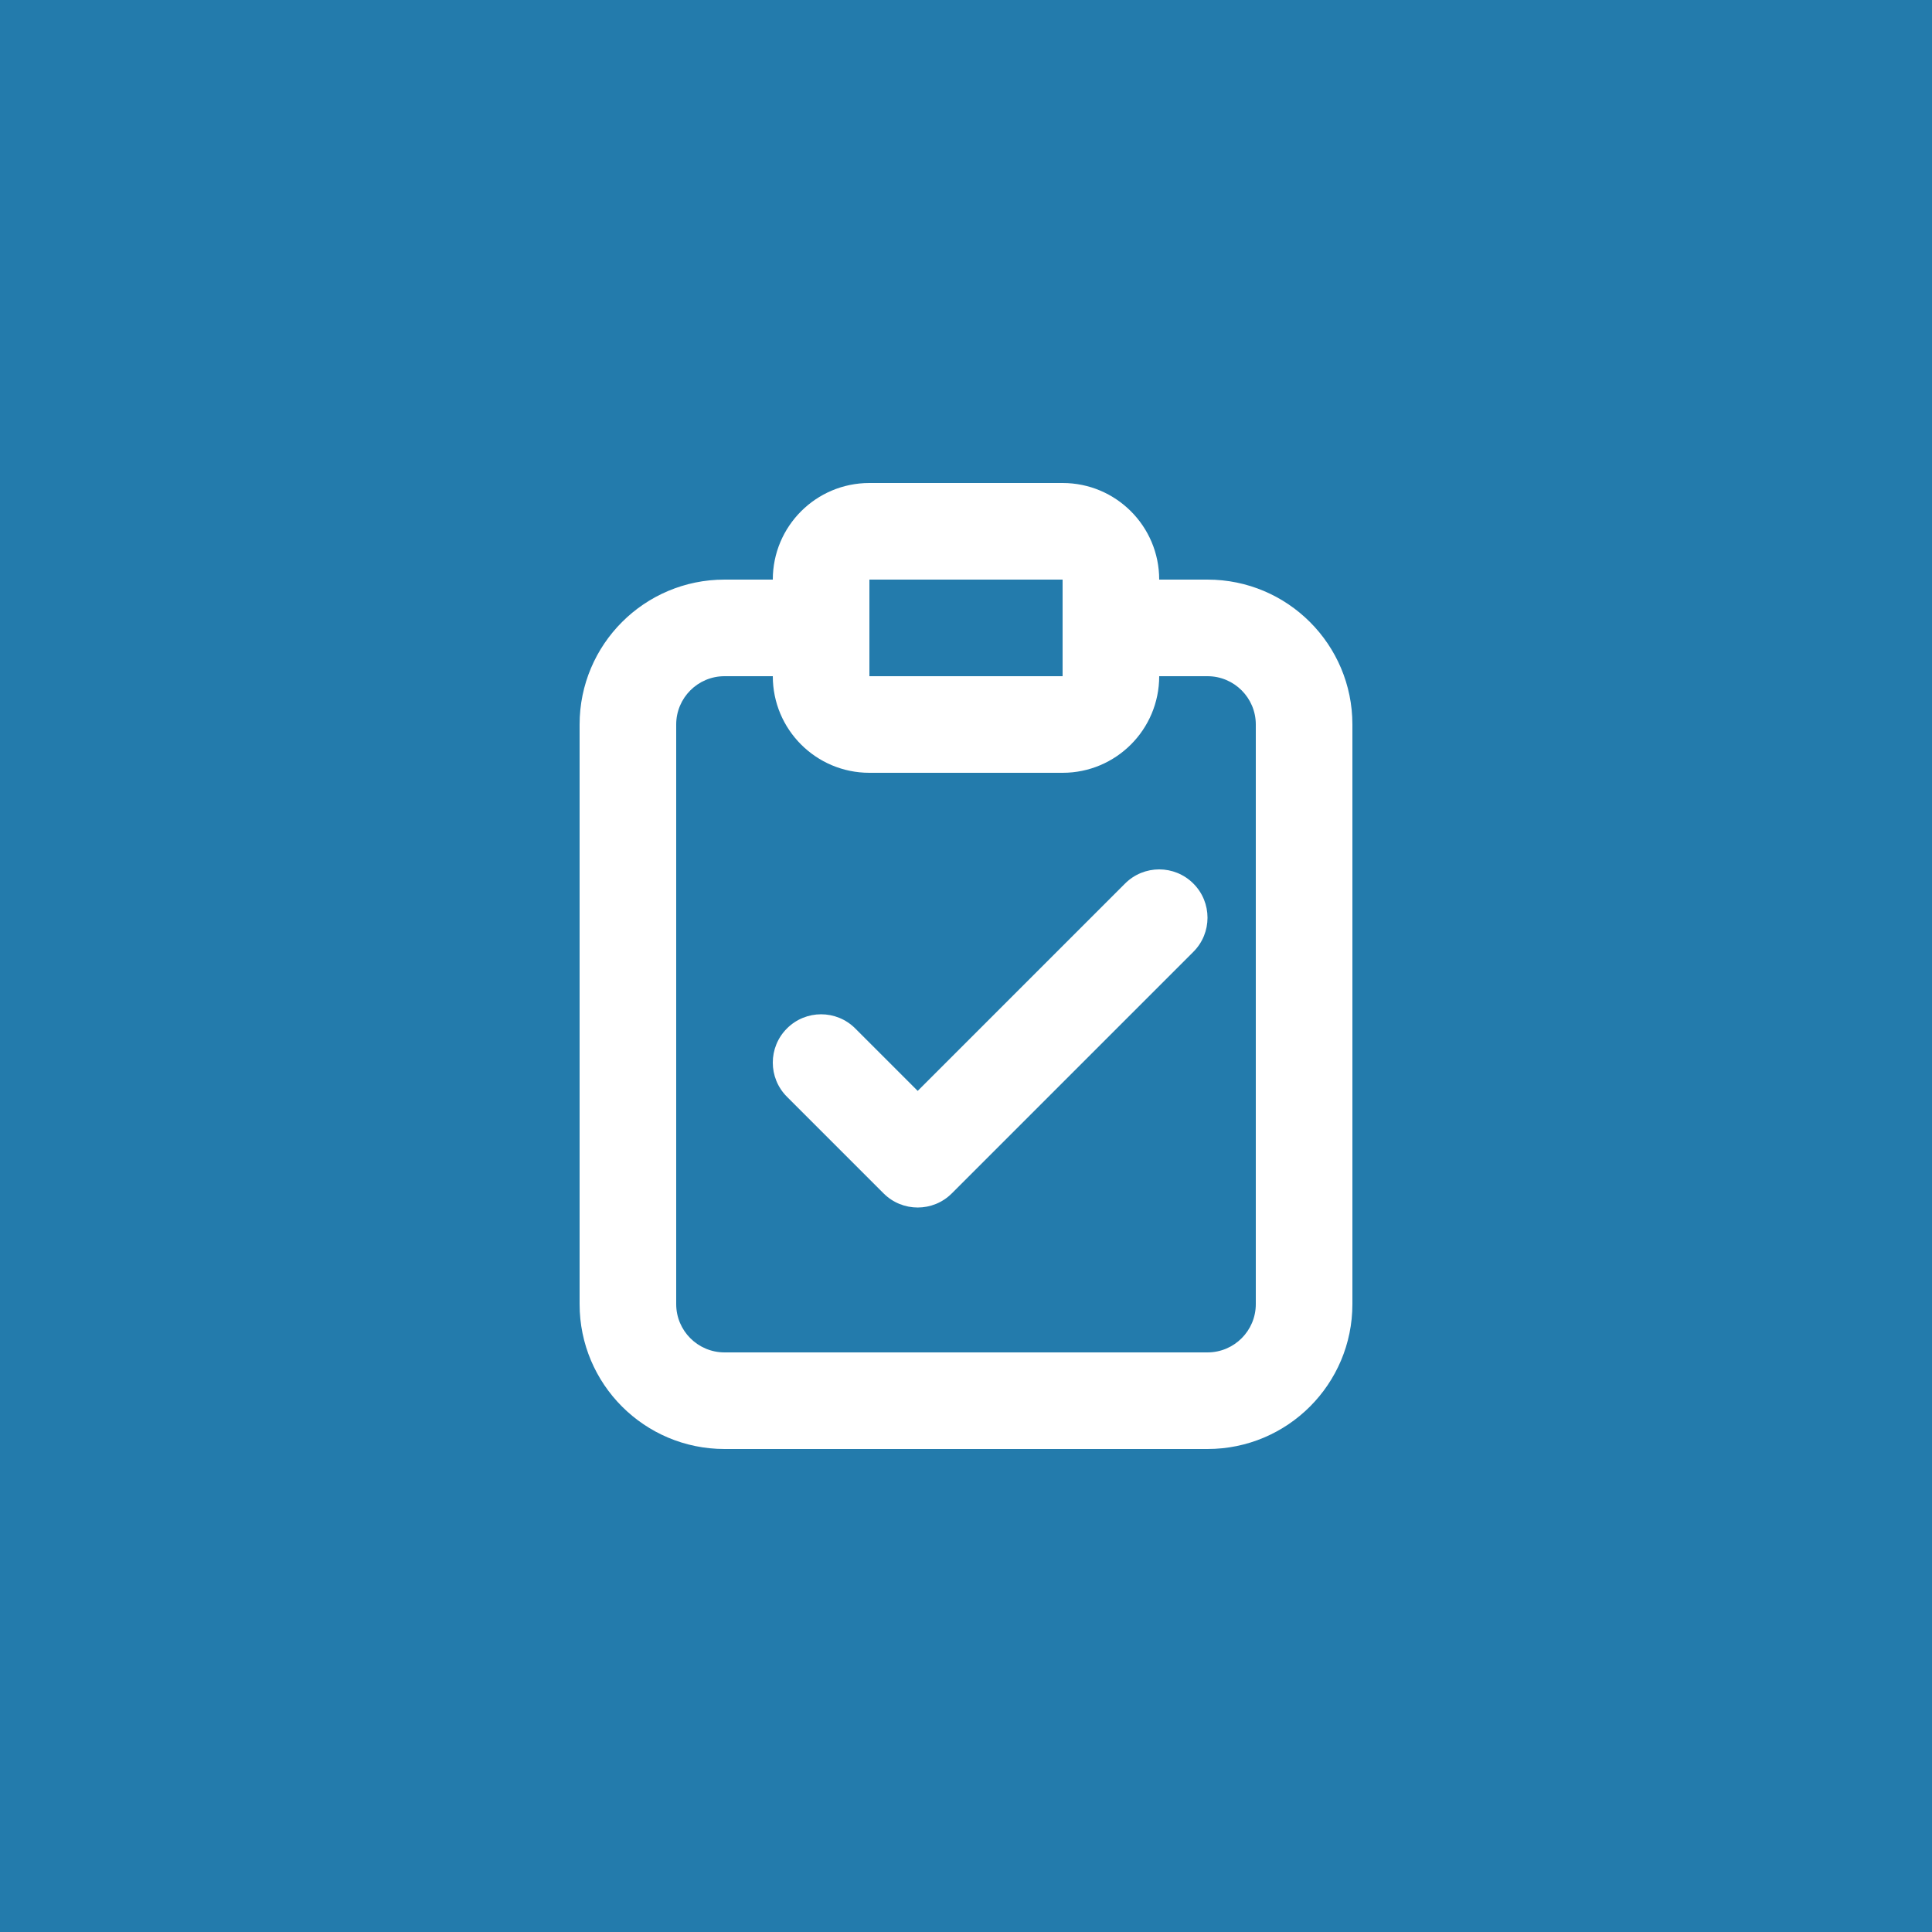
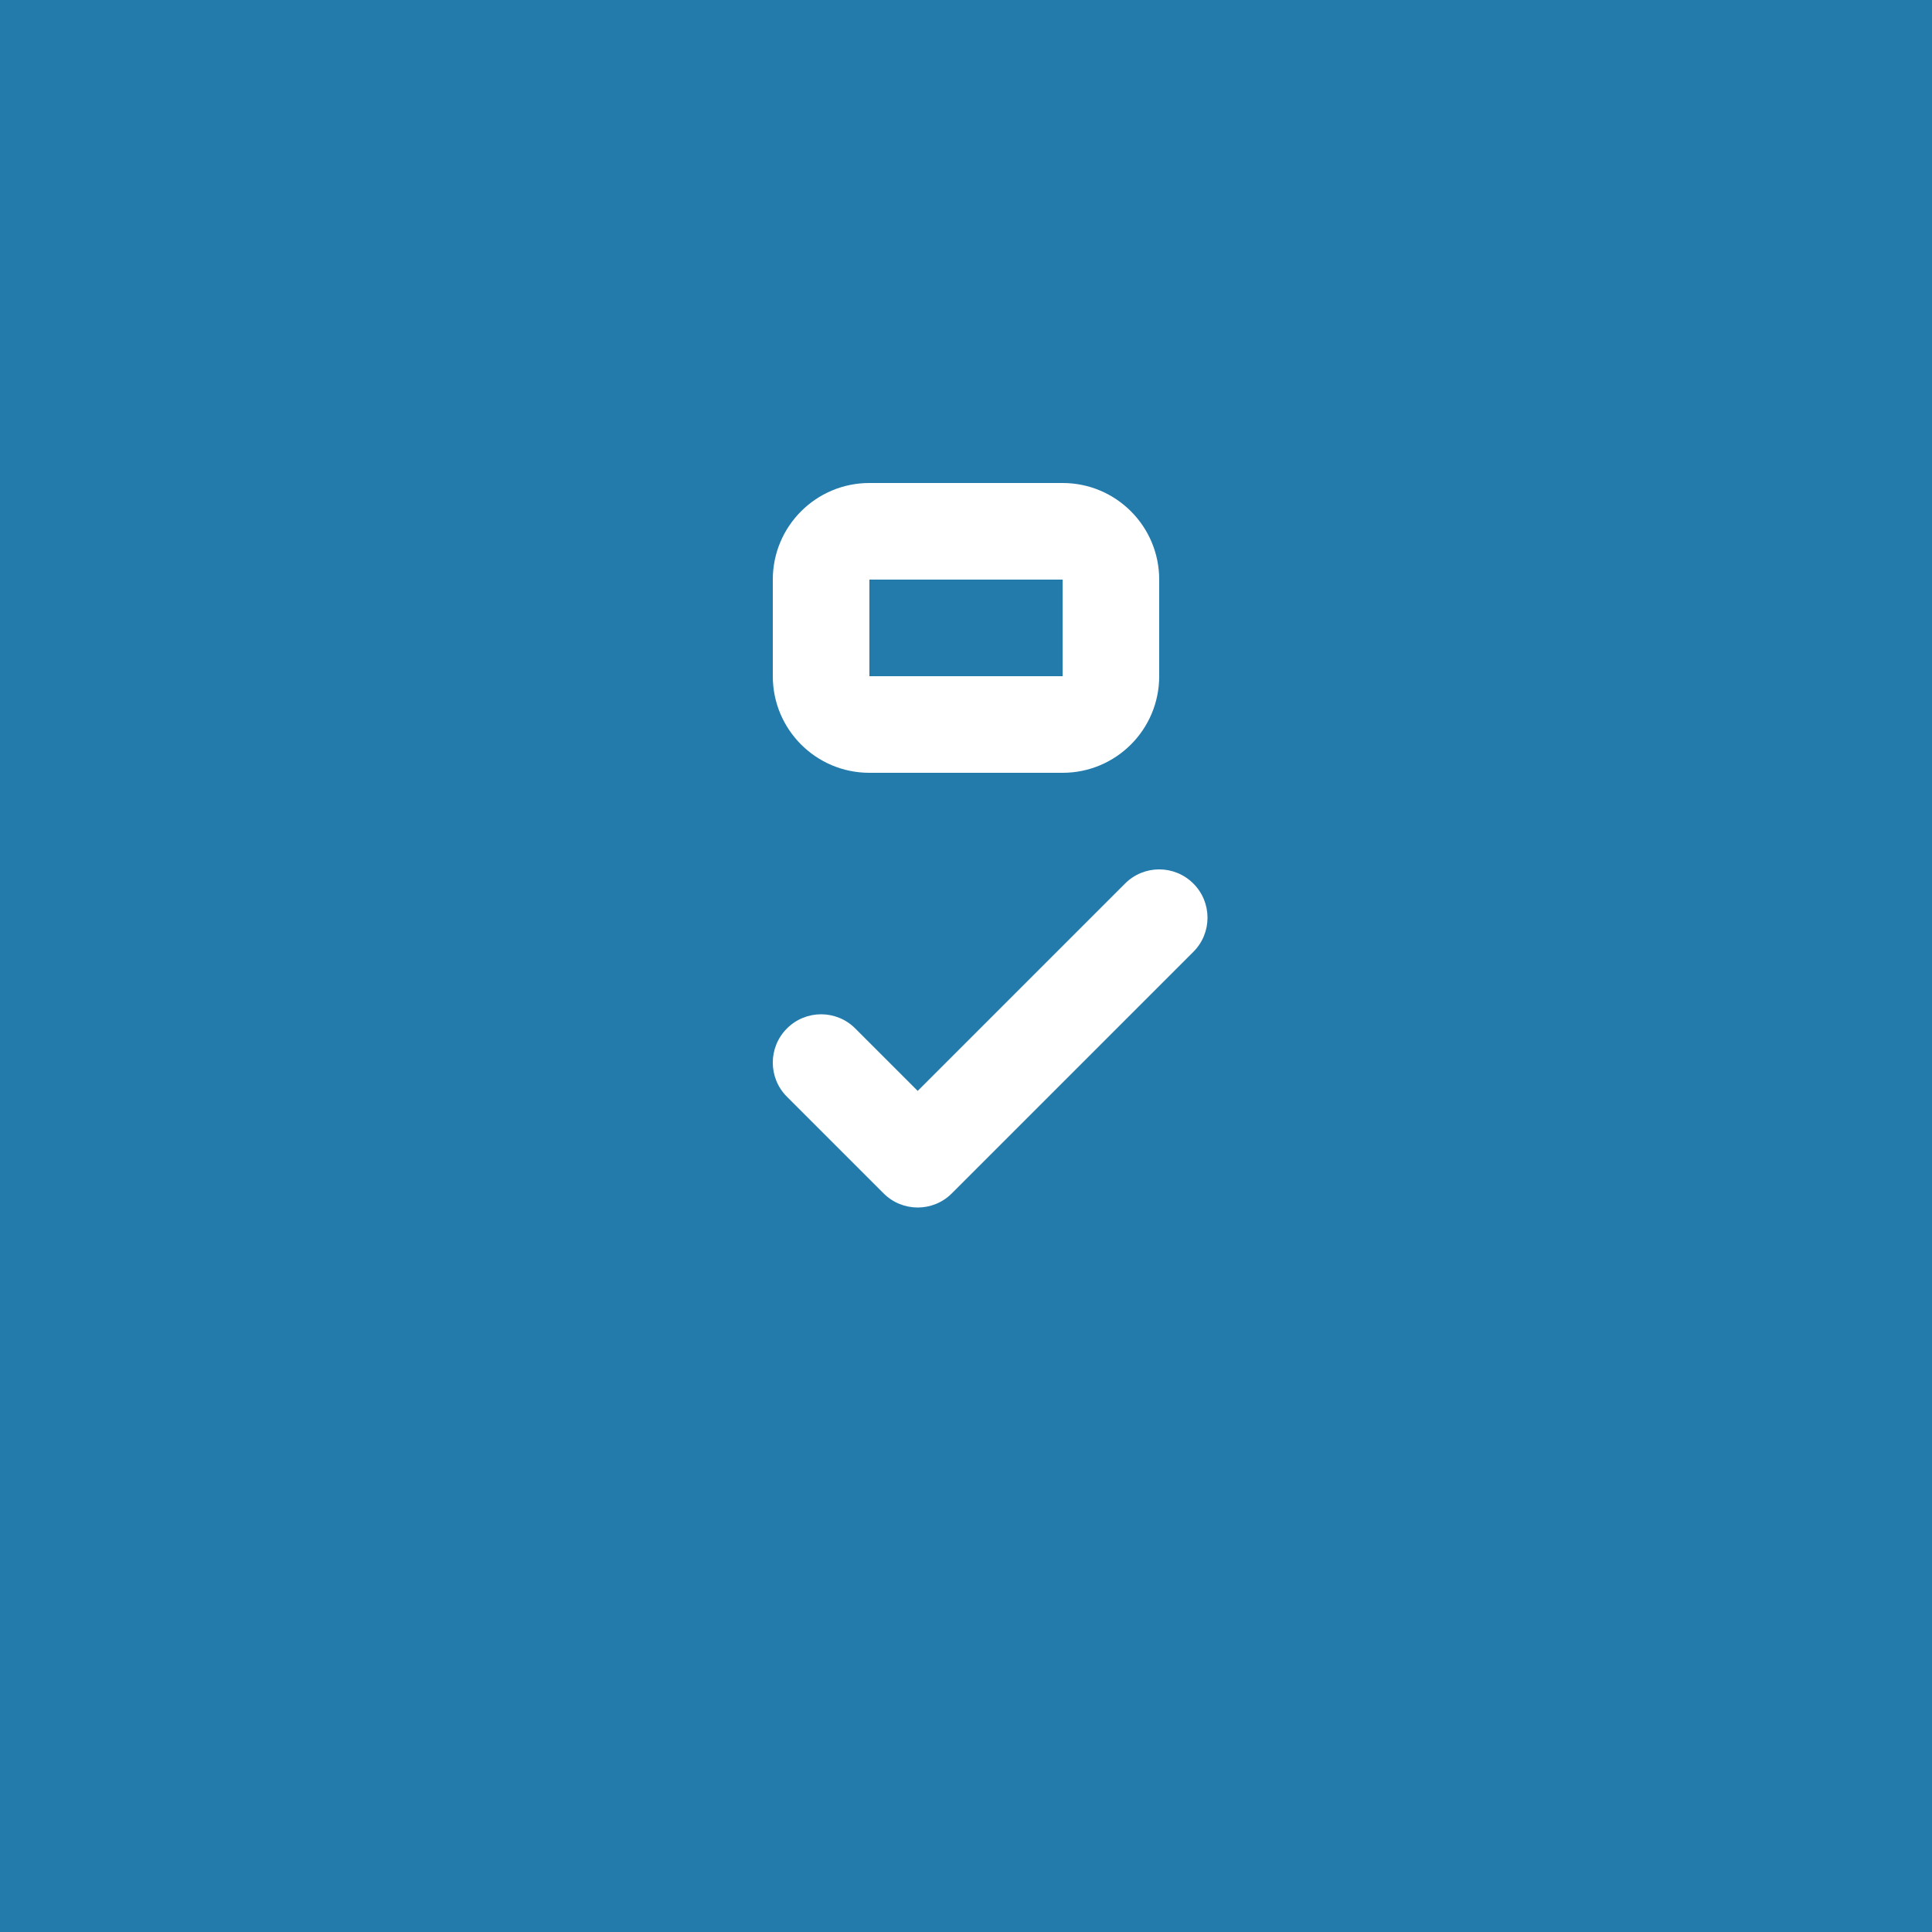
<svg xmlns="http://www.w3.org/2000/svg" width="40" height="40" viewBox="0 0 40 40" fill="none">
  <rect width="40" height="40" fill="#237BAC" />
-   <path fill-rule="evenodd" clip-rule="evenodd" d="M15 14C14.448 14 14 14.448 14 15V27C14 27.552 14.448 28 15 28H25C25.552 28 26 27.552 26 27V15C26 14.448 25.552 14 25 14H23C22.448 14 22 13.552 22 13C22 12.448 22.448 12 23 12H25C26.657 12 28 13.343 28 15V27C28 28.657 26.657 30 25 30H15C13.343 30 12 28.657 12 27V15C12 13.343 13.343 12 15 12H17C17.552 12 18 12.448 18 13C18 13.552 17.552 14 17 14H15Z" fill="white" />
  <path fill-rule="evenodd" clip-rule="evenodd" d="M24.707 18.293C25.098 18.683 25.098 19.317 24.707 19.707L19.707 24.707C19.317 25.098 18.683 25.098 18.293 24.707L16.293 22.707C15.902 22.317 15.902 21.683 16.293 21.293C16.683 20.902 17.317 20.902 17.707 21.293L19 22.586L23.293 18.293C23.683 17.902 24.317 17.902 24.707 18.293Z" fill="white" />
  <path fill-rule="evenodd" clip-rule="evenodd" d="M16 12C16 10.895 16.895 10 18 10H22C23.105 10 24 10.895 24 12V14C24 15.105 23.105 16 22 16H18C16.895 16 16 15.105 16 14V12ZM22 12H18V14H22V12Z" fill="white" />
</svg>